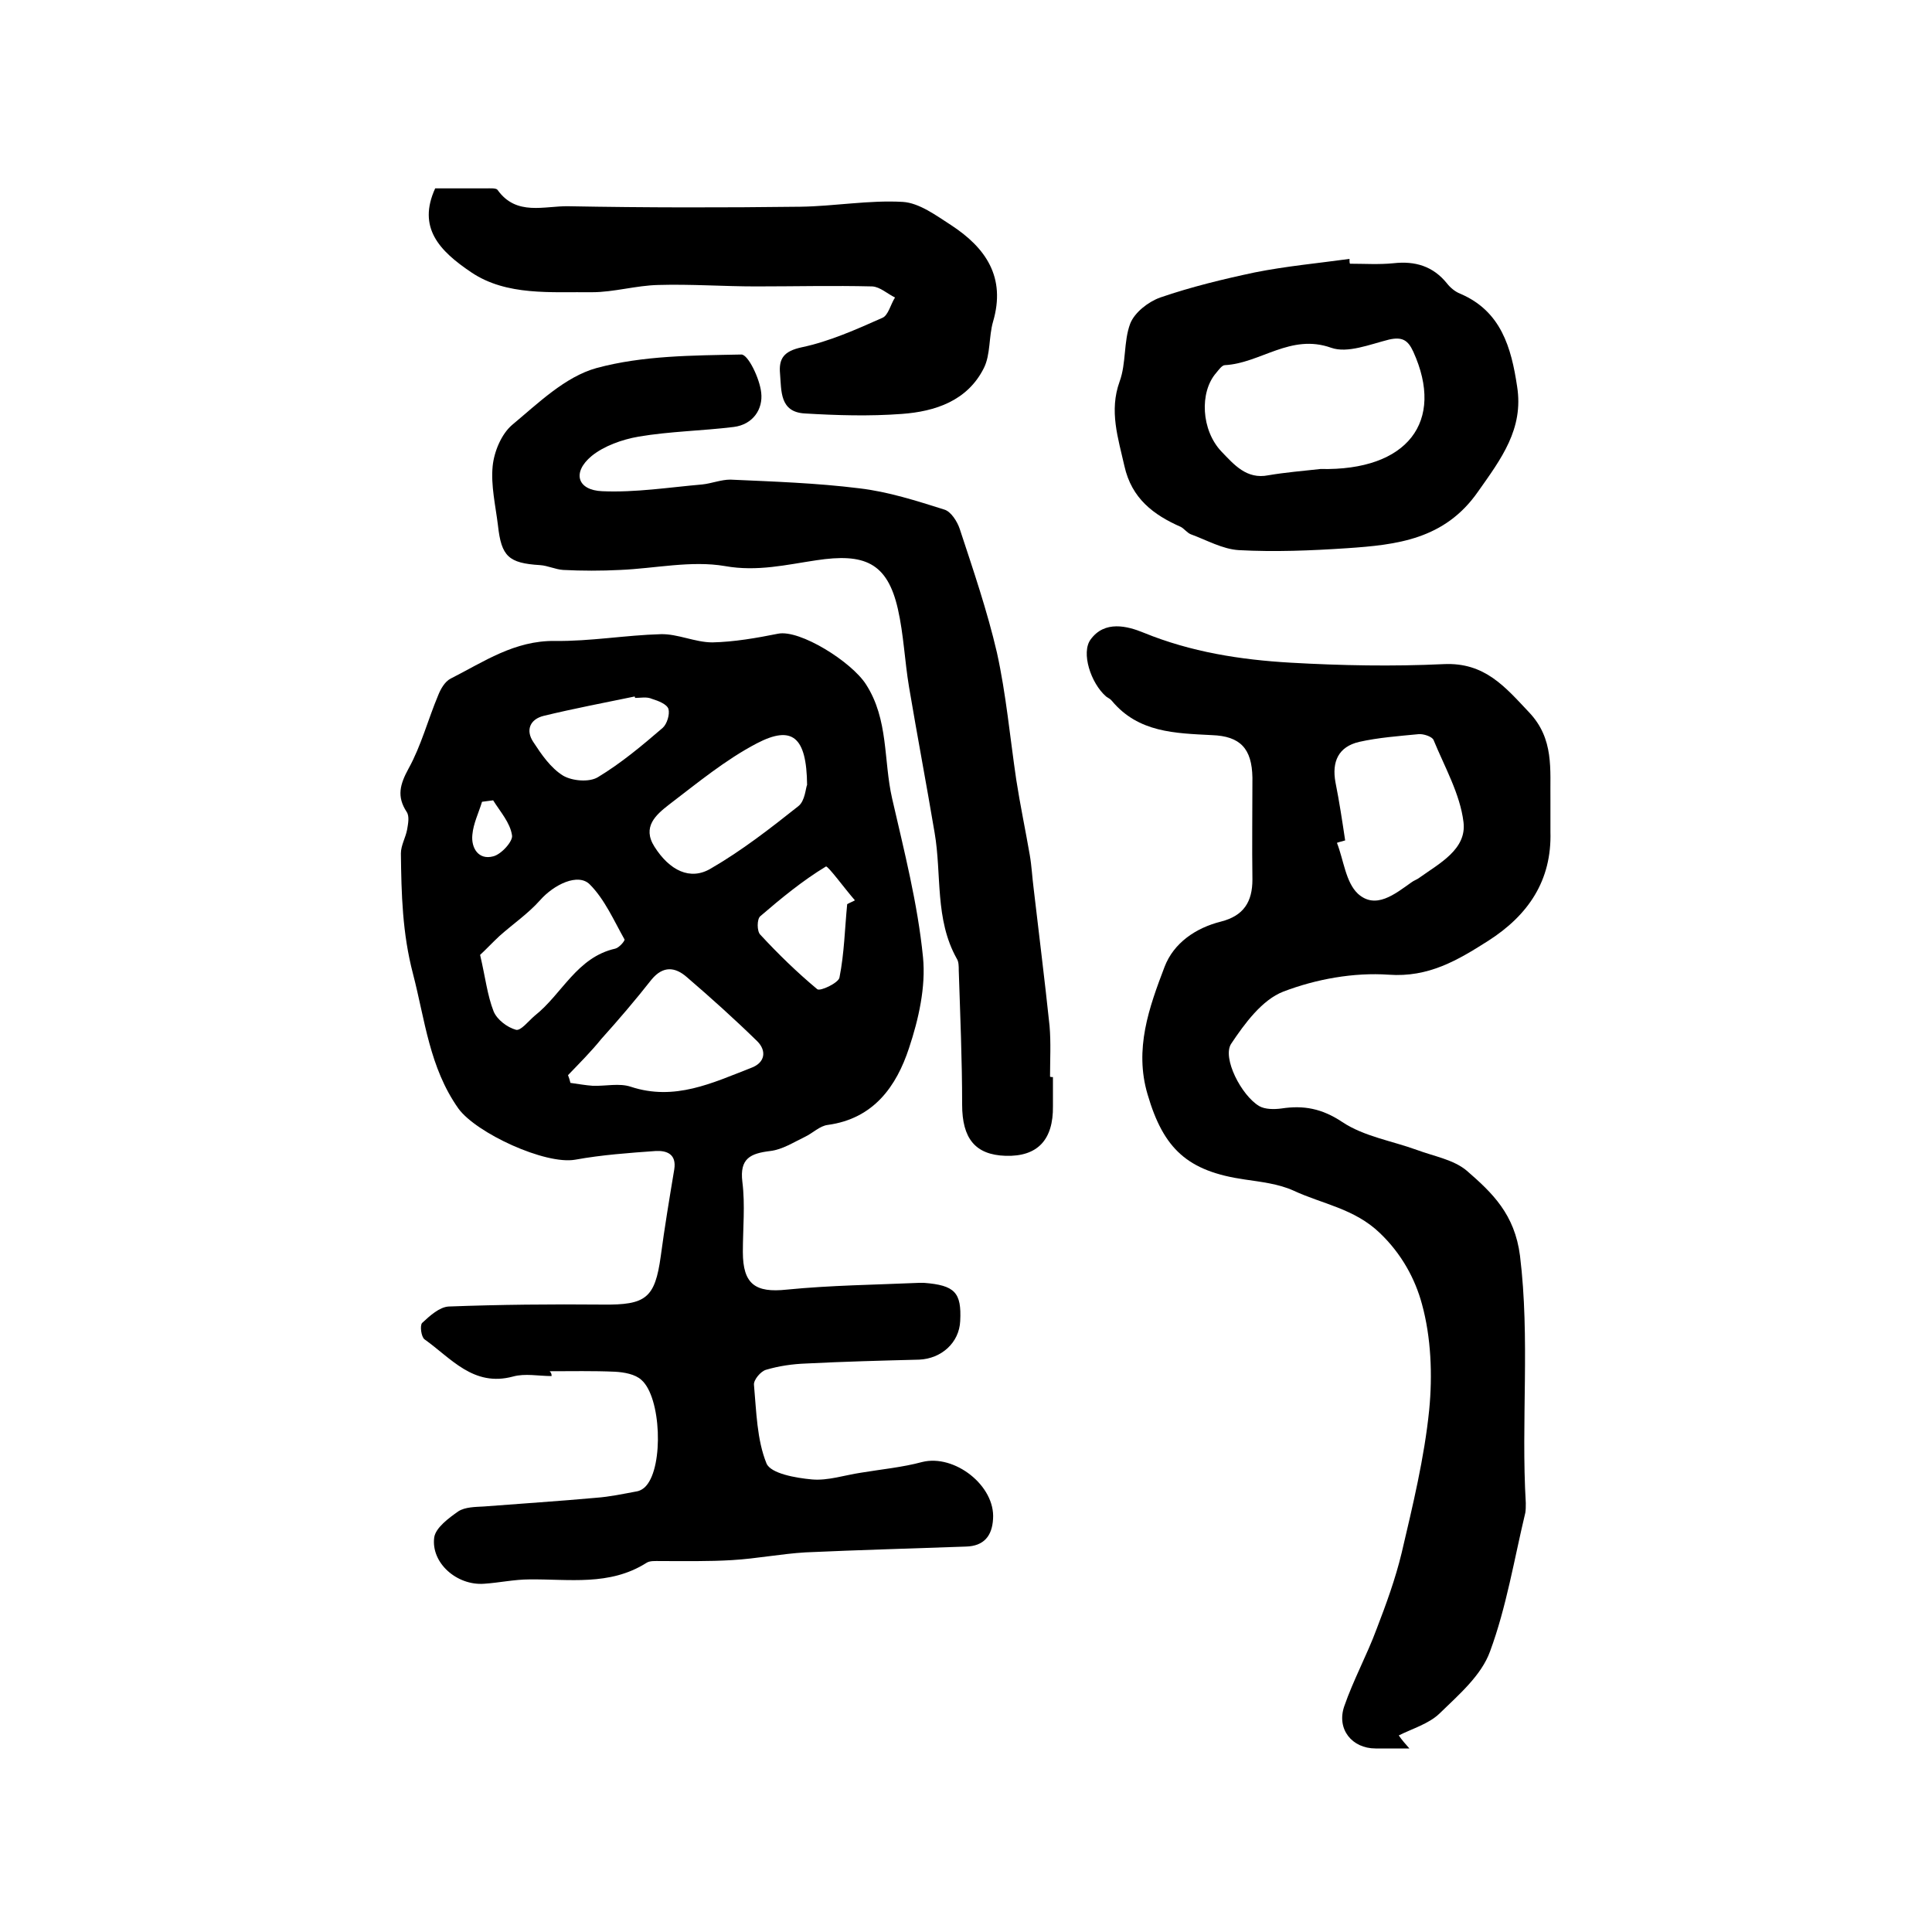
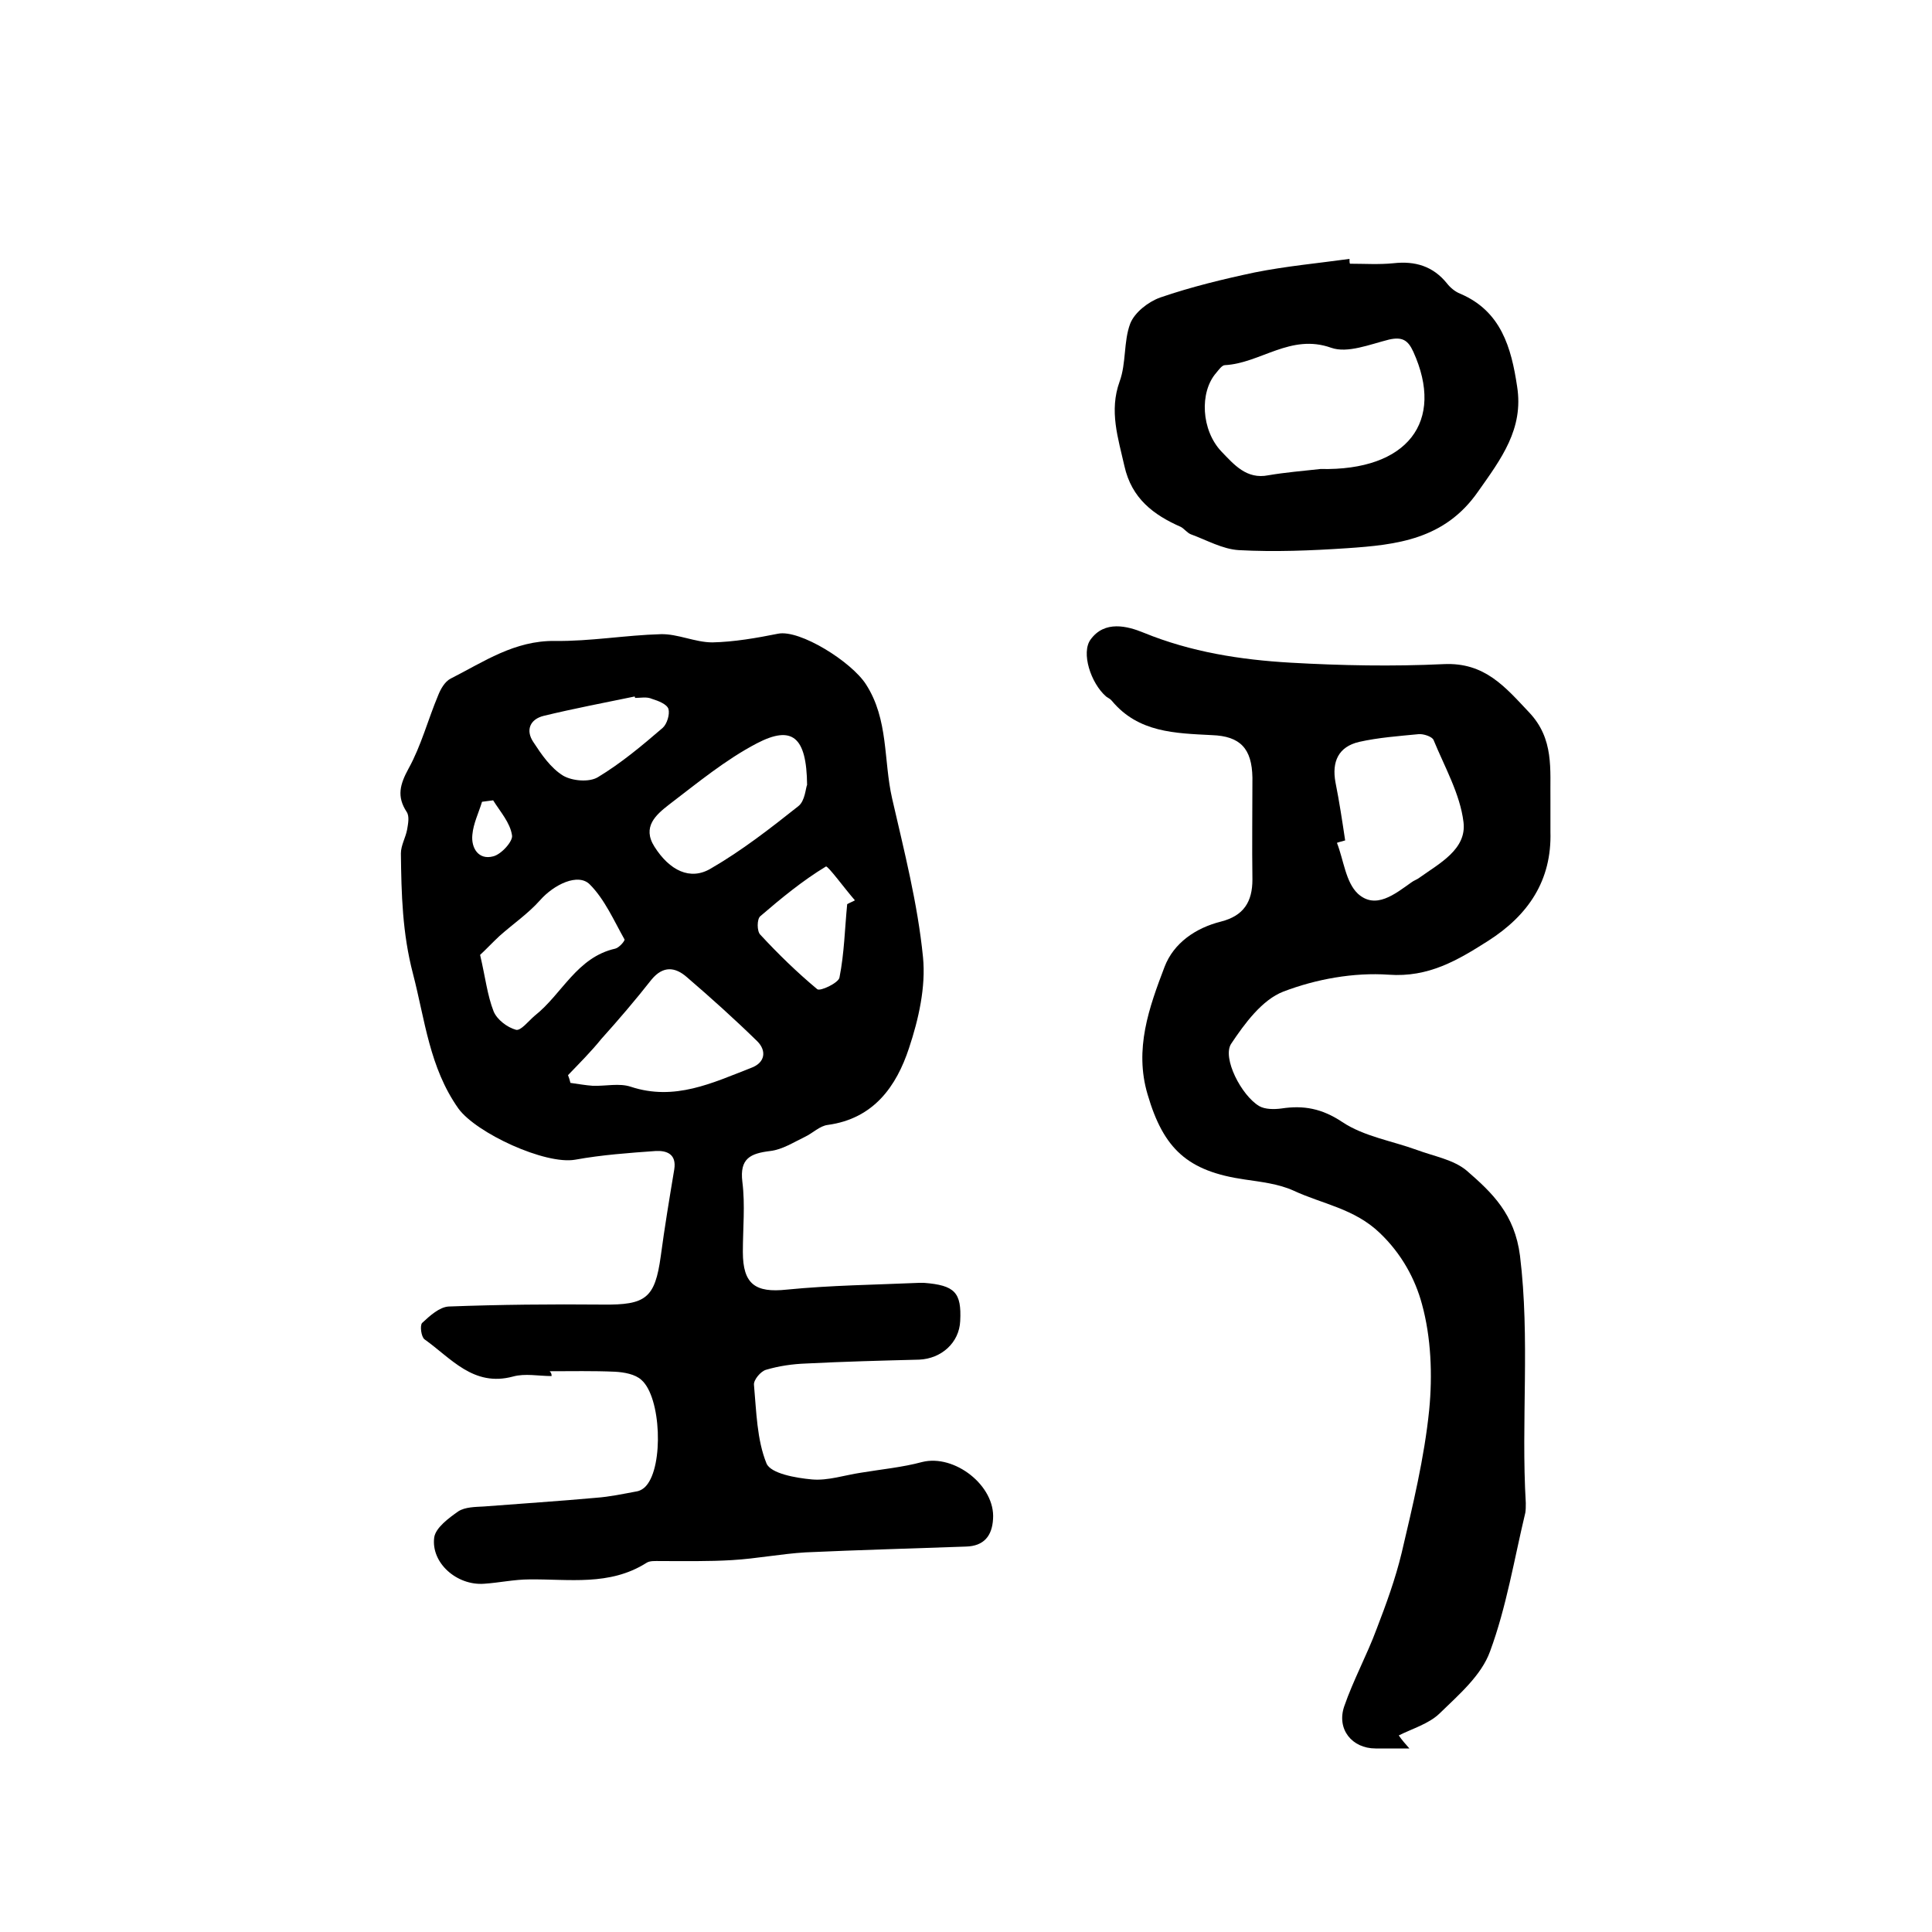
<svg xmlns="http://www.w3.org/2000/svg" version="1.1" id="图层_1" x="0px" y="0px" viewBox="0 0 400 400" style="enable-background:new 0 0 400 400;" xml:space="preserve">
  <style type="text/css">
	.st0{fill:#FFFFFF;}
</style>
  <g>
    <path d="M114.2,284.9c-2.7,0-5.5-0.6-8,0.1c-8.2,2.2-12.8-3.8-18.3-7.7c-0.7-0.5-1-2.9-0.5-3.4c1.6-1.5,3.6-3.3,5.5-3.4   c10.6-0.4,21.2-0.5,31.9-0.4c8.9,0.1,10.8-1.3,12-10c0.8-6,1.8-12,2.8-18c0.5-3.2-1.6-3.9-3.8-3.8c-5.6,0.4-11.2,0.8-16.7,1.8   c-6.2,1.1-20.5-5.5-24.2-10.6c-6-8.5-6.9-18.3-9.4-27.9c-2.2-8.4-2.4-16.5-2.5-24.9c0-1.7,1-3.3,1.3-5c0.2-1.2,0.5-2.7-0.1-3.6   c-2.1-3.2-1.4-5.7,0.4-9c2.6-4.7,4-10.1,6.1-15.1c0.5-1.3,1.4-2.9,2.6-3.5c6.9-3.5,13.2-7.9,21.6-7.8c7.3,0.1,14.6-1.2,21.9-1.4   c3.5-0.1,7.1,1.7,10.7,1.7c4.5-0.1,9.1-0.9,13.6-1.8c4.5-0.9,15.2,5.8,18.2,10.5c4.7,7.3,3.6,15.7,5.4,23.6   c2.5,10.9,5.3,21.8,6.4,32.9c0.6,6.1-0.9,12.8-2.9,18.8c-2.6,7.9-7.3,14.6-16.8,15.9c-1.7,0.2-3.1,1.7-4.8,2.5   c-2.3,1.1-4.6,2.6-7.1,2.9c-4.1,0.5-6.4,1.5-5.8,6.4c0.6,4.8,0.1,9.6,0.1,14.5c0,6.7,2.6,8.5,9.1,7.8c9.1-0.9,18.3-1,27.4-1.4   c0.3,0,0.7,0,1,0c6.4,0.5,7.8,2,7.5,7.9c-0.2,4.5-3.9,7.8-8.5,8c-7.8,0.2-15.6,0.4-23.4,0.8c-2.8,0.1-5.6,0.5-8.3,1.3   c-1.1,0.3-2.6,2.1-2.5,3.1c0.5,5.5,0.6,11.4,2.6,16.3c0.9,2.1,6.1,3,9.4,3.3c3.3,0.3,6.8-0.9,10.2-1.4c4.2-0.7,8.5-1.1,12.6-2.2   c6.7-1.7,15.2,4.9,14.7,11.8c-0.2,3.5-1.9,5.6-5.6,5.7c-11.1,0.4-22.2,0.7-33.2,1.2c-5.1,0.3-10.1,1.3-15.2,1.6   c-4.9,0.3-9.9,0.2-14.9,0.2c-1,0-2.2-0.1-2.9,0.4c-7.6,4.8-16,3.3-24.2,3.4c-3.1,0-6.3,0.7-9.4,0.9c-5.6,0.4-11-4.3-10.3-9.6   c0.3-2,3-4,5-5.4c1.4-0.9,3.5-0.9,5.3-1c7.7-0.6,15.5-1.1,23.2-1.8c2.8-0.2,5.6-0.8,8.3-1.3c0.8-0.1,1.6-0.6,2.1-1.2   c3.6-4.1,3.1-18.3-1-21.9c-1.3-1.2-3.6-1.6-5.5-1.7c-4.5-0.2-9-0.1-13.5-0.1C114.2,284.3,114.2,284.6,114.2,284.9z M117.6,222.6   c0.2,0.5,0.4,1.1,0.5,1.6c1.5,0.2,3.1,0.5,4.6,0.6c2.7,0.1,5.5-0.6,7.9,0.2c9.1,3,16.9-0.8,24.9-3.9c3-1.1,3.2-3.6,1.3-5.5   c-4.7-4.6-9.6-9-14.6-13.3c-2.4-2.1-4.9-2.4-7.3,0.5c-3.3,4.2-6.8,8.3-10.4,12.3C122.4,217.7,120,220.1,117.6,222.6z M167.1,162.5   c-0.1-10-3.1-12.4-10.4-8.6c-6.5,3.4-12.3,8.2-18.2,12.7c-2.7,2.1-5.6,4.6-3,8.7c3.1,4.9,7.4,7.1,11.7,4.5   c6.4-3.7,12.3-8.3,18.1-12.9C166.7,165.8,166.8,163.1,167.1,162.5z M99.4,197.7c1.1,4.7,1.5,8.4,2.8,11.7c0.7,1.7,2.8,3.3,4.6,3.8   c1,0.3,2.6-1.8,3.9-2.9c5.7-4.5,8.7-12.1,16.7-13.9c0.8-0.2,2-1.6,1.9-1.9c-2.2-3.9-4.1-8.3-7.2-11.4c-2.4-2.4-7.4,0-10.3,3.3   c-2.5,2.8-5.6,4.9-8.4,7.4C102,195.1,100.5,196.7,99.4,197.7z M175.4,187.2c0.5-0.3,1.1-0.5,1.6-0.8c-2.1-2.4-5.6-7.2-6-7   c-4.8,2.9-9.3,6.6-13.6,10.3c-0.7,0.6-0.7,3.1,0,3.8c3.7,4,7.6,7.8,11.8,11.3c0.6,0.5,4.4-1.3,4.6-2.4   C174.8,197.4,174.9,192.3,175.4,187.2z M131.5,144.5c0-0.1-0.1-0.2-0.1-0.3c-6.3,1.3-12.6,2.5-18.8,4c-2.9,0.7-3.8,3-2.2,5.4   c1.7,2.6,3.6,5.4,6.2,7c1.9,1.1,5.4,1.4,7.2,0.3c4.8-2.9,9.1-6.5,13.4-10.2c0.9-0.8,1.5-2.8,1.2-3.9c-0.3-1-2.1-1.7-3.4-2.1   C133.9,144.2,132.6,144.5,131.5,144.5z M102.1,165.7c-0.8,0.1-1.5,0.2-2.3,0.3c-0.7,2.3-1.8,4.5-2,6.8c-0.3,2.8,1.3,5.3,4.3,4.5   c1.7-0.4,4.2-3.2,3.9-4.4C105.6,170.3,103.6,168.1,102.1,165.7z" />
    <path d="M291.8,362c-2.3,0-4.6,0-7,0c-4.9,0-8.1-4-6.5-8.7c1.9-5.5,4.7-10.6,6.7-16c2-5.2,3.9-10.4,5.2-15.8   c2.3-9.8,4.7-19.7,5.7-29.6c0.7-7.2,0.4-15-1.5-21.9c-1.4-5.2-4.2-10.4-8.7-14.7c-5.3-5.1-11.9-6-17.9-8.8   c-3.1-1.4-6.7-1.8-10.1-2.3c-11.8-1.7-16.8-6.3-20.1-17.6c-2.8-9.4,0.3-18,3.5-26.4c1.9-5,6.5-8.1,11.7-9.4   c4.7-1.2,6.5-4.1,6.5-8.7c-0.1-7,0-14.1,0-21.1c-0.1-6-2.5-8.6-8.4-8.8c-7.6-0.4-15.2-0.5-20.7-7.1c-0.3-0.4-0.8-0.6-1.2-0.9   c-3.2-2.8-5.2-9.1-3.2-11.8c2.9-4,7.6-2.8,11-1.4c9.8,4,20,5.6,30.4,6.2c10.5,0.6,21.1,0.8,31.7,0.3c8.5-0.4,12.7,4.7,17.7,10   c5.2,5.5,4.3,11.8,4.4,18.2c0,2.2,0,4.3,0,6.5c0.3,10.1-4.6,17.3-12.9,22.6c-6.3,4-12.3,7.6-20.6,7c-7.2-0.5-15,0.9-21.8,3.5   c-4.4,1.7-8,6.6-10.8,10.8c-1.9,2.9,2.1,10.7,5.8,12.9c1.2,0.7,3.1,0.7,4.6,0.5c4.6-0.7,8.4,0,12.6,2.8c4.5,3,10.3,3.9,15.5,5.8   c3.5,1.3,7.6,2,10.3,4.3c5.3,4.6,9.9,9,11,17.6c2.1,17.2,0.2,34.2,1.2,51.2c0,0.7,0,1.4-0.1,2c-2.3,9.6-3.9,19.5-7.3,28.7   c-1.8,5-6.5,9-10.5,12.9c-2.2,2.1-5.6,3.1-8.4,4.5C290.2,360.2,291,361.1,291.8,362z M278.5,174c-0.6,0.2-1.2,0.3-1.7,0.5   c1.4,3.6,1.8,8.1,4.3,10.5c3.7,3.4,7.7,0.1,11.1-2.3c0.5-0.4,1.2-0.6,1.7-1c4.2-3,9.8-5.9,9.1-11.5c-0.7-5.8-3.9-11.4-6.2-17   c-0.3-0.7-2.1-1.3-3.1-1.2c-4.1,0.4-8.3,0.7-12.3,1.6c-4.3,1-5.7,4.1-4.9,8.4C277.3,166,277.9,170,278.5,174z" />
-     <path d="M218,223c0,2,0,4,0,6c0.1,7-3.2,10.5-9.8,10.3c-6.3-0.2-9-3.6-9-10.6c0-9.3-0.4-18.5-0.7-27.8c0-0.8,0-1.8-0.4-2.4   c-4.6-8.2-3.1-17.4-4.6-26.1c-1.7-10.1-3.6-20.1-5.3-30.2c-0.9-5.4-1.1-10.8-2.3-16.1c-2.2-9.7-7-11.6-16.9-10.1   c-6.1,0.9-12.2,2.4-18.9,1.2c-7-1.2-14.5,0.5-21.7,0.8c-3.9,0.2-7.9,0.2-11.8,0c-1.6-0.1-3.2-0.9-4.8-1c-6.5-0.4-8-1.8-8.7-8.2   c-0.5-4.1-1.5-8.3-1.1-12.3c0.3-3,1.8-6.6,4-8.5c5.4-4.5,11-10,17.5-11.8c9.6-2.6,19.9-2.6,30-2.8c1.4,0,3.8,5,4.1,7.9   c0.4,3.4-1.7,6.6-5.7,7.1c-6.5,0.8-13.2,0.9-19.7,2c-3.4,0.6-7.1,1.9-9.7,4c-4.1,3.4-3,7.1,2.2,7.3c6.9,0.3,13.8-0.8,20.7-1.4   c1.9-0.2,3.9-1,5.8-1c8.9,0.4,17.9,0.7,26.7,1.8c6,0.7,11.9,2.6,17.6,4.4c1.4,0.4,2.7,2.5,3.2,4c2.8,8.5,5.7,17,7.7,25.6   c1.9,8.6,2.7,17.5,4,26.3c0.8,5.2,1.9,10.4,2.8,15.6c0.4,2.3,0.5,4.6,0.8,6.9c1.1,9.5,2.3,19,3.3,28.5c0.3,3.5,0.1,7,0.1,10.5   C217.5,223,217.8,223,218,223z" />
    <path d="M279.5,54.6c3,0,6,0.2,9-0.1c4.5-0.5,8.2,0.6,11.1,4.2c0.7,0.9,1.7,1.7,2.7,2.1c8.5,3.6,10.6,11.2,11.8,19.2   c1.4,8.8-3.3,15-8.1,21.8c-6.9,9.9-16.8,11-27.1,11.7c-7.5,0.5-15,0.8-22.4,0.4c-3.4-0.2-6.7-2.1-10-3.3c-0.7-0.3-1.3-1.1-2-1.5   c-5.7-2.5-10.2-5.9-11.7-12.6c-1.3-5.8-3.2-11.4-1-17.5c1.4-3.8,0.8-8.3,2.2-12c0.9-2.3,3.7-4.5,6.2-5.4c6.4-2.2,13-3.8,19.6-5.2   c6.5-1.3,13.1-1.9,19.6-2.8C279.4,54.2,279.4,54.4,279.5,54.6z M273.4,97.1c18,0.4,25.8-9.8,19.2-24.3c-1.1-2.4-2.3-3.1-5-2.5   c-4,1-8.6,2.9-12,1.7c-8.4-3-14.6,3.2-22,3.6c-0.6,0-1.3,1-1.8,1.6c-3.5,4-3.1,11.9,1.1,16.3c2.6,2.7,5.2,5.8,9.7,4.9   C266.1,97.8,269.8,97.5,273.4,97.1z" />
-     <path d="M90.1,39c3.6,0,7.1,0,10.5,0c0.8,0,2.1-0.1,2.4,0.3c3.9,5.5,9.7,3.3,14.7,3.4c16,0.3,32,0.3,48,0.1   c7.1-0.1,14.2-1.4,21.2-1c3.4,0.2,6.9,2.8,10,4.8c7.2,4.7,11.4,10.8,8.7,20c-0.9,3.1-0.5,6.8-1.9,9.6c-3.4,6.8-10.1,9-17,9.5   c-6.7,0.5-13.4,0.3-20.1-0.1c-5.2-0.3-4.8-4.7-5.1-8.2c-0.3-3.2,0.8-4.7,4.5-5.5c5.7-1.2,11.3-3.7,16.7-6.1   c1.2-0.5,1.7-2.8,2.6-4.2c-1.6-0.8-3.1-2.2-4.7-2.3c-8-0.2-16.1,0-24.1,0c-6.7,0-13.5-0.5-20.2-0.3c-4.6,0.1-9.2,1.5-13.7,1.5   c-8.5-0.1-17.7,0.8-25-4.1C90.9,51.9,86.4,47.1,90.1,39z" />
  </g>
</svg>